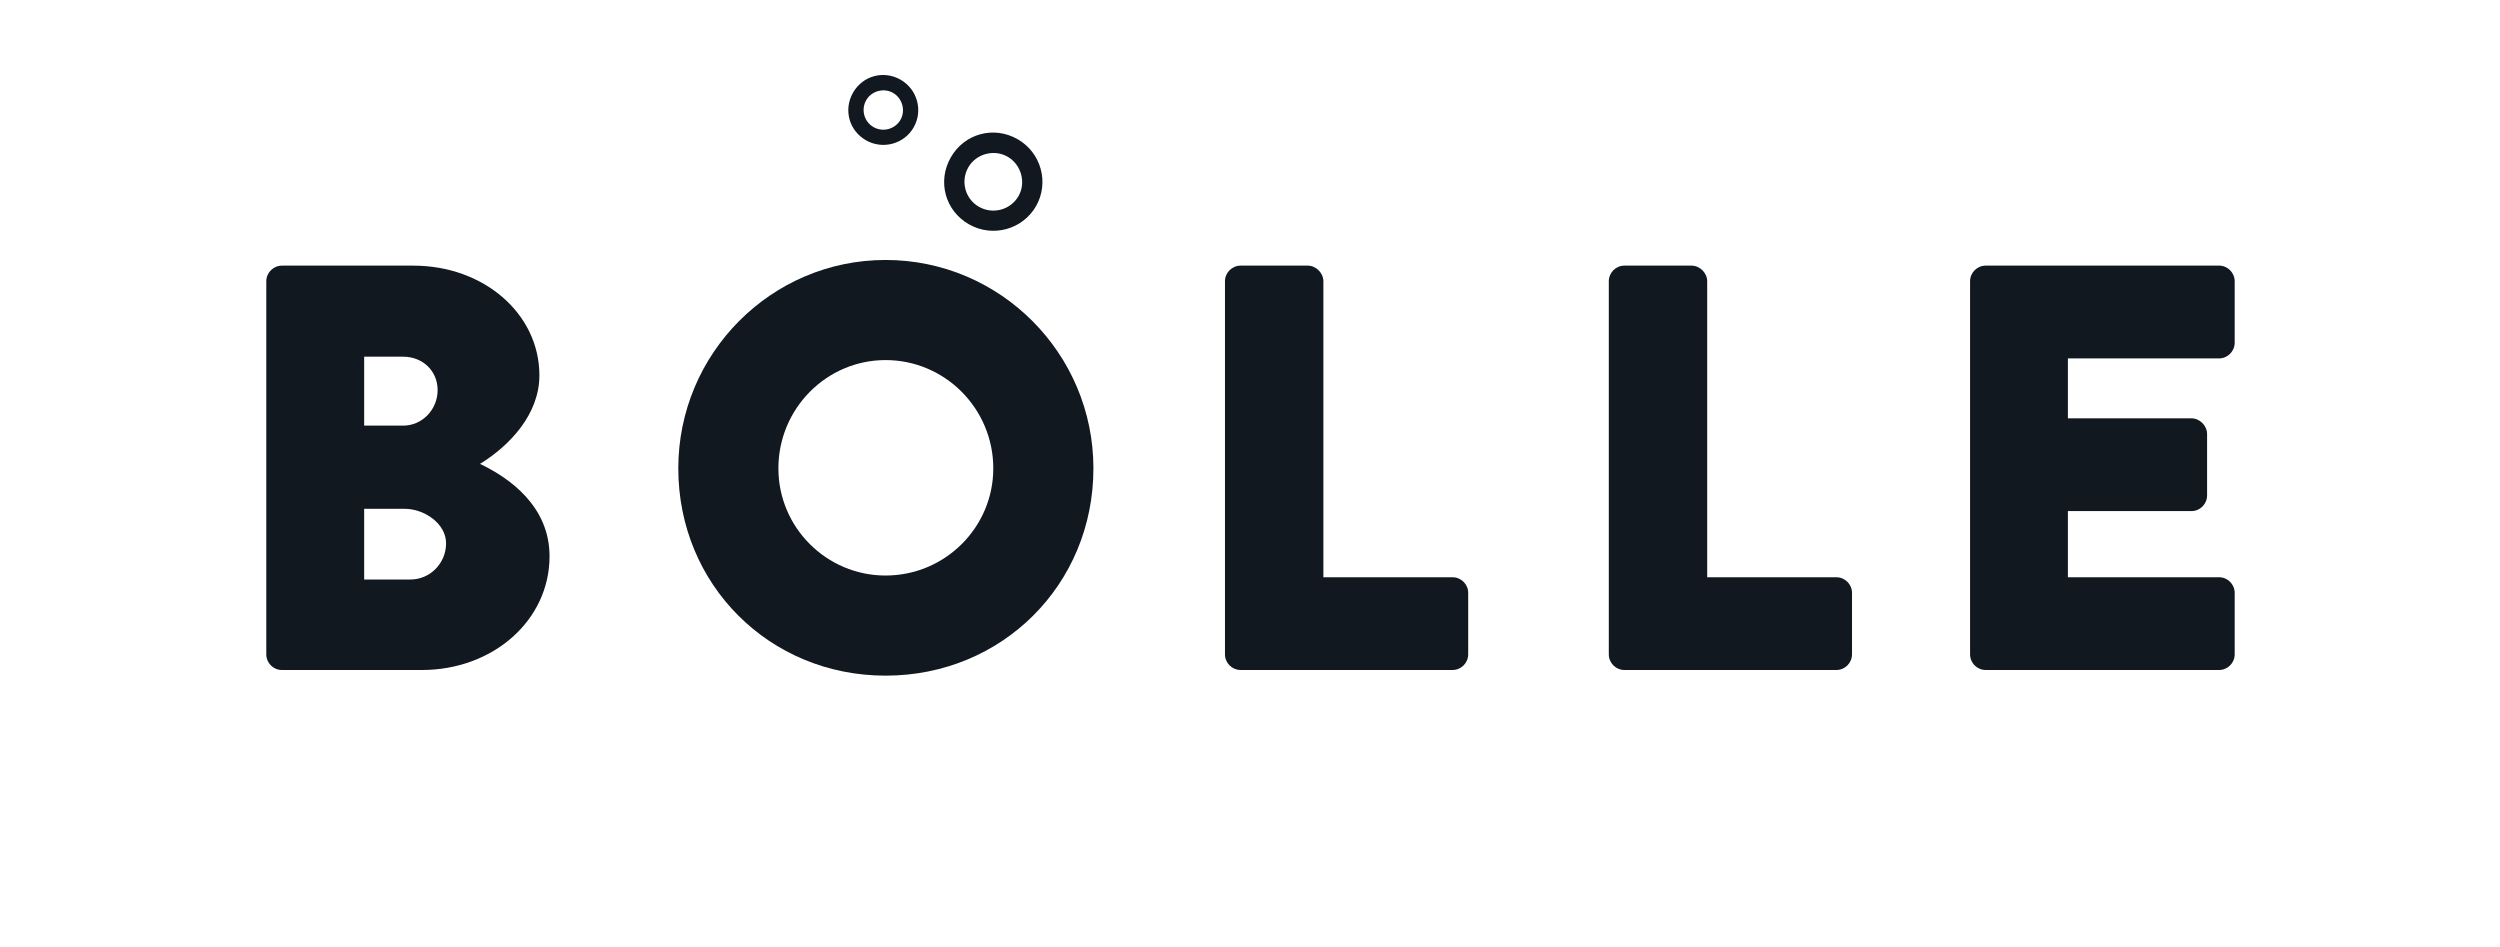
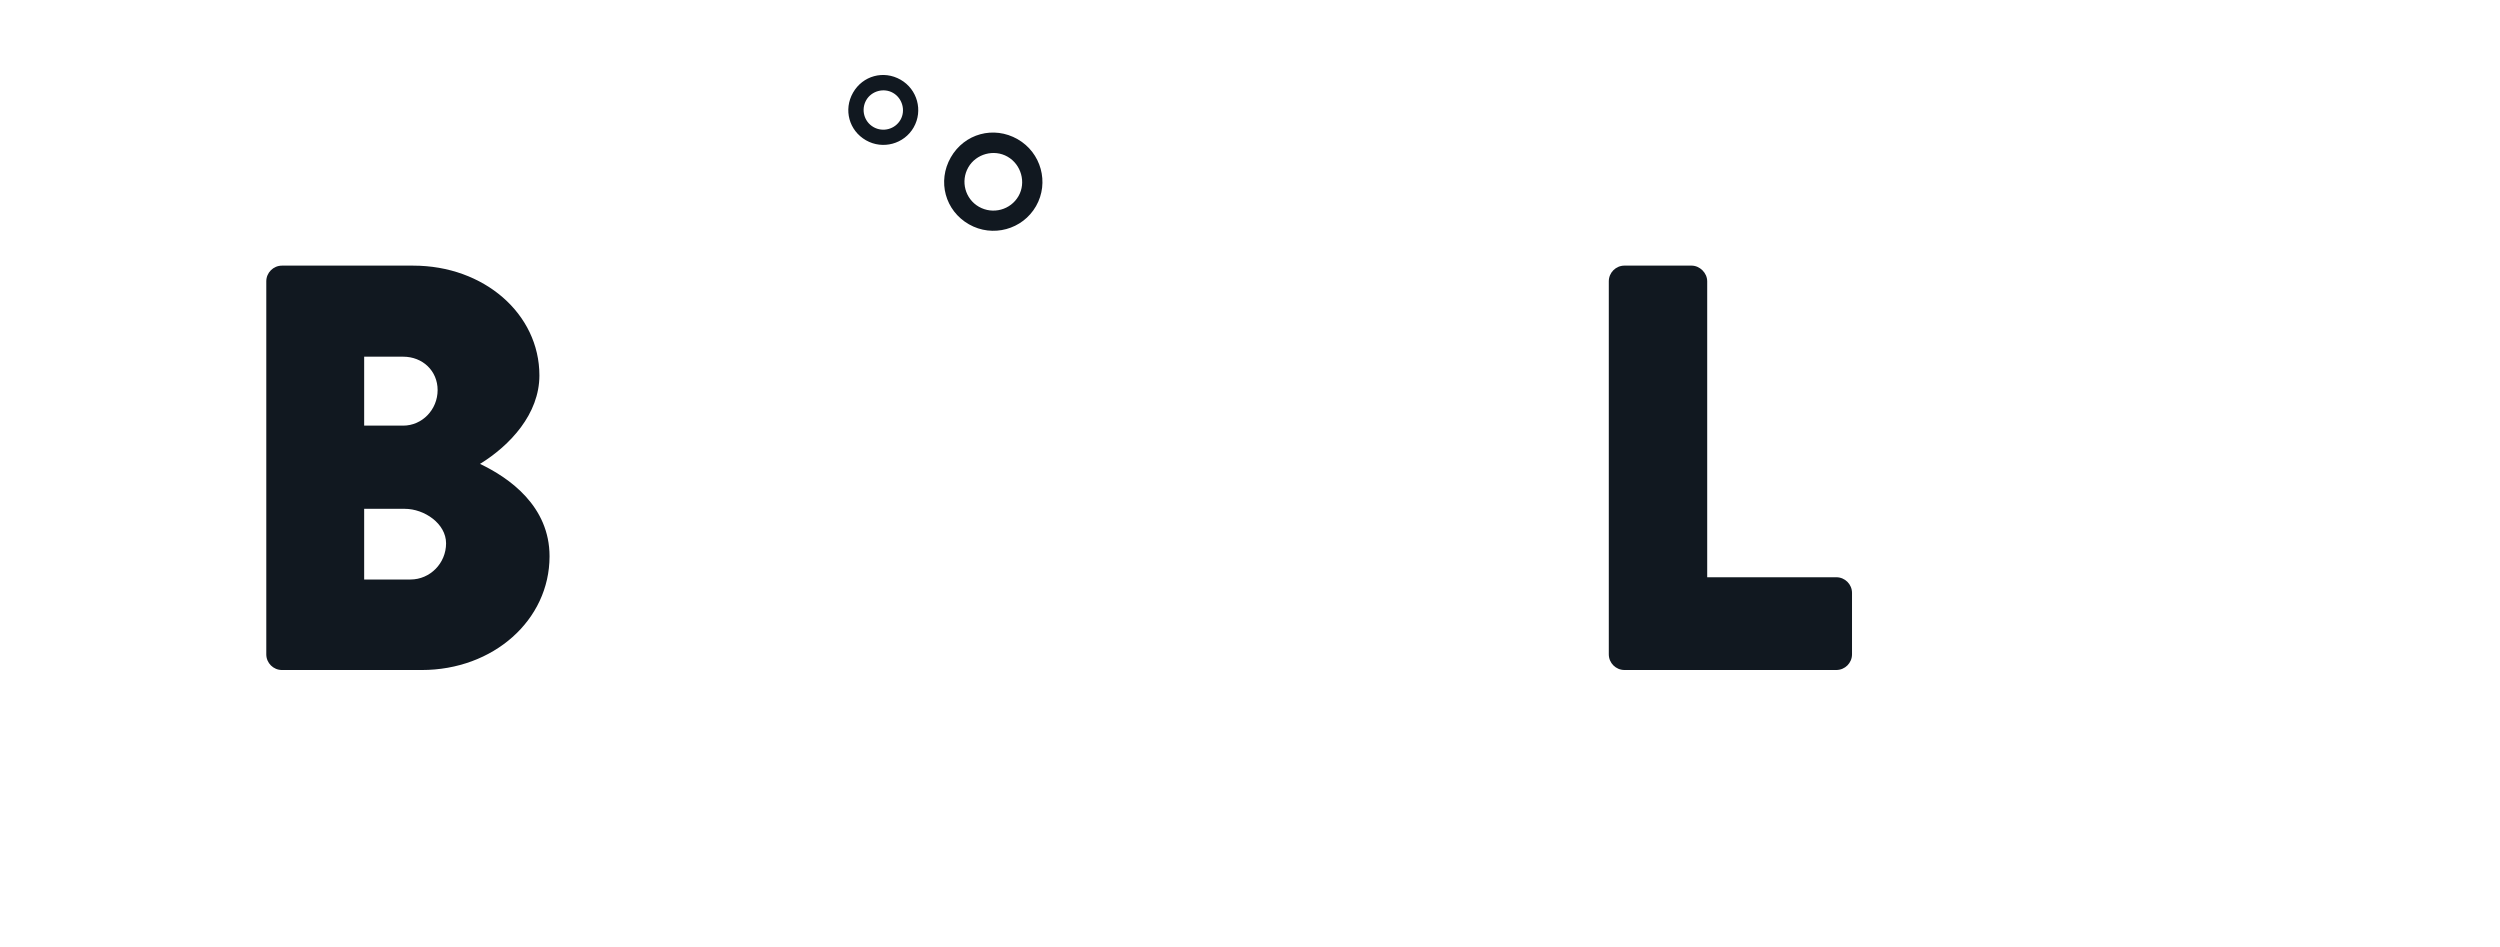
<svg xmlns="http://www.w3.org/2000/svg" id="Logo" viewBox="0 0 1517.51 574.63">
  <defs>
    <style>
      .cls-1 {
        fill: none;
      }

      .cls-1, .cls-2 {
        stroke-width: 0px;
      }

      .cls-2 {
        fill: #111820;
      }
    </style>
  </defs>
-   <rect class="cls-1" x="0" width="1517.51" height="574.63" />
  <g>
    <path class="cls-2" d="M291.37,281.58c18.28-11.23,36.05-30.34,36.05-53.7,0-37.37-33.63-66.64-76.56-66.64h-79.7c-5.24,0-9.52,4.27-9.52,9.52v226.44c0,5.24,4.27,9.5,9.52,9.5h84.82c43.51,0,77.6-30.32,77.6-69.03,0-30.42-24.36-47.59-42.21-56.08ZM221.05,258.36v-41.85h23.66c11.94,0,20.93,8.7,20.93,20.25,0,11.91-9.39,21.6-20.93,21.6h-23.66ZM270.77,329.79c0,12.12-9.7,21.97-21.62,21.97h-28.1v-42.9h24.68c11.83,0,25.04,8.95,25.04,20.93Z" />
-     <path class="cls-2" d="M537.55,157.8c-69.38,0-125.82,56.75-125.82,126.5,0,70.56,55.27,125.82,125.82,125.82,70.74,0,126.16-55.27,126.16-125.82,0-69.75-56.6-126.5-126.16-126.5ZM537.55,218.57c36.05,0,65.38,29.48,65.38,65.73,0,35.87-29.33,65.05-65.38,65.05-35.87,0-65.06-29.18-65.06-65.05,0-36.25,29.19-65.73,65.06-65.73Z" />
-     <path class="cls-2" d="M881.69,350.39h-78.39v-179.64c0-5.06-4.45-9.52-9.53-9.52h-40.69c-5.24,0-9.52,4.27-9.52,9.52v226.44c0,5.24,4.27,9.5,9.52,9.5h128.6c5.24,0,9.52-4.26,9.52-9.5v-37.3c0-5.24-4.27-9.5-9.52-9.5Z" />
    <path class="cls-2" d="M1114.65,350.39h-78.37v-179.64c0-5.06-4.45-9.52-9.52-9.52h-40.71c-5.24,0-9.5,4.27-9.5,9.52v226.44c0,5.24,4.26,9.5,9.5,9.5h128.6c5.26,0,9.53-4.26,9.53-9.5v-37.3c0-5.24-4.27-9.5-9.53-9.5Z" />
-     <path class="cls-2" d="M1346.96,217.55c5.24,0,9.5-4.27,9.5-9.52v-37.28c0-5.24-4.26-9.52-9.5-9.52h-141.62c-5.24,0-9.5,4.27-9.5,9.52v226.44c0,5.24,4.26,9.5,9.5,9.5h141.62c5.24,0,9.5-4.26,9.5-9.5v-37.3c0-5.24-4.26-9.5-9.5-9.5h-91.74v-40.15h74.97c5.24,0,9.52-4.27,9.52-9.52v-37.28c0-5.06-4.45-9.52-9.52-9.52h-74.97v-36.37h91.74Z" />
    <path class="cls-2" d="M628.88,125.11c8.13-14.22,3.11-32.45-11.19-40.62-14.48-8.27-32.29-3.42-40.56,11.05-8.29,14.5-3.45,32.35,11.03,40.62,14.3,8.17,32.57,3.22,40.72-11.05ZM594.2,125.51c-8.36-4.78-11.25-15.5-6.44-23.92,4.7-8.22,15.6-11.19,23.82-6.49,8.32,4.75,11.37,15.7,6.67,23.92-4.81,8.41-15.59,11.32-24.05,6.49Z" />
    <path class="cls-2" d="M554.62,77.29c5.78-10.12,2.21-23.1-7.96-28.91-10.3-5.89-22.98-2.43-28.86,7.86-5.9,10.32-2.45,23.02,7.85,28.91,10.18,5.82,23.18,2.29,28.98-7.86ZM530.2,77.13c-5.71-3.26-7.68-10.59-4.4-16.33,3.21-5.61,10.65-7.64,16.26-4.43,5.68,3.24,7.76,10.72,4.55,16.33-3.28,5.74-10.64,7.73-16.42,4.43Z" />
  </g>
</svg>